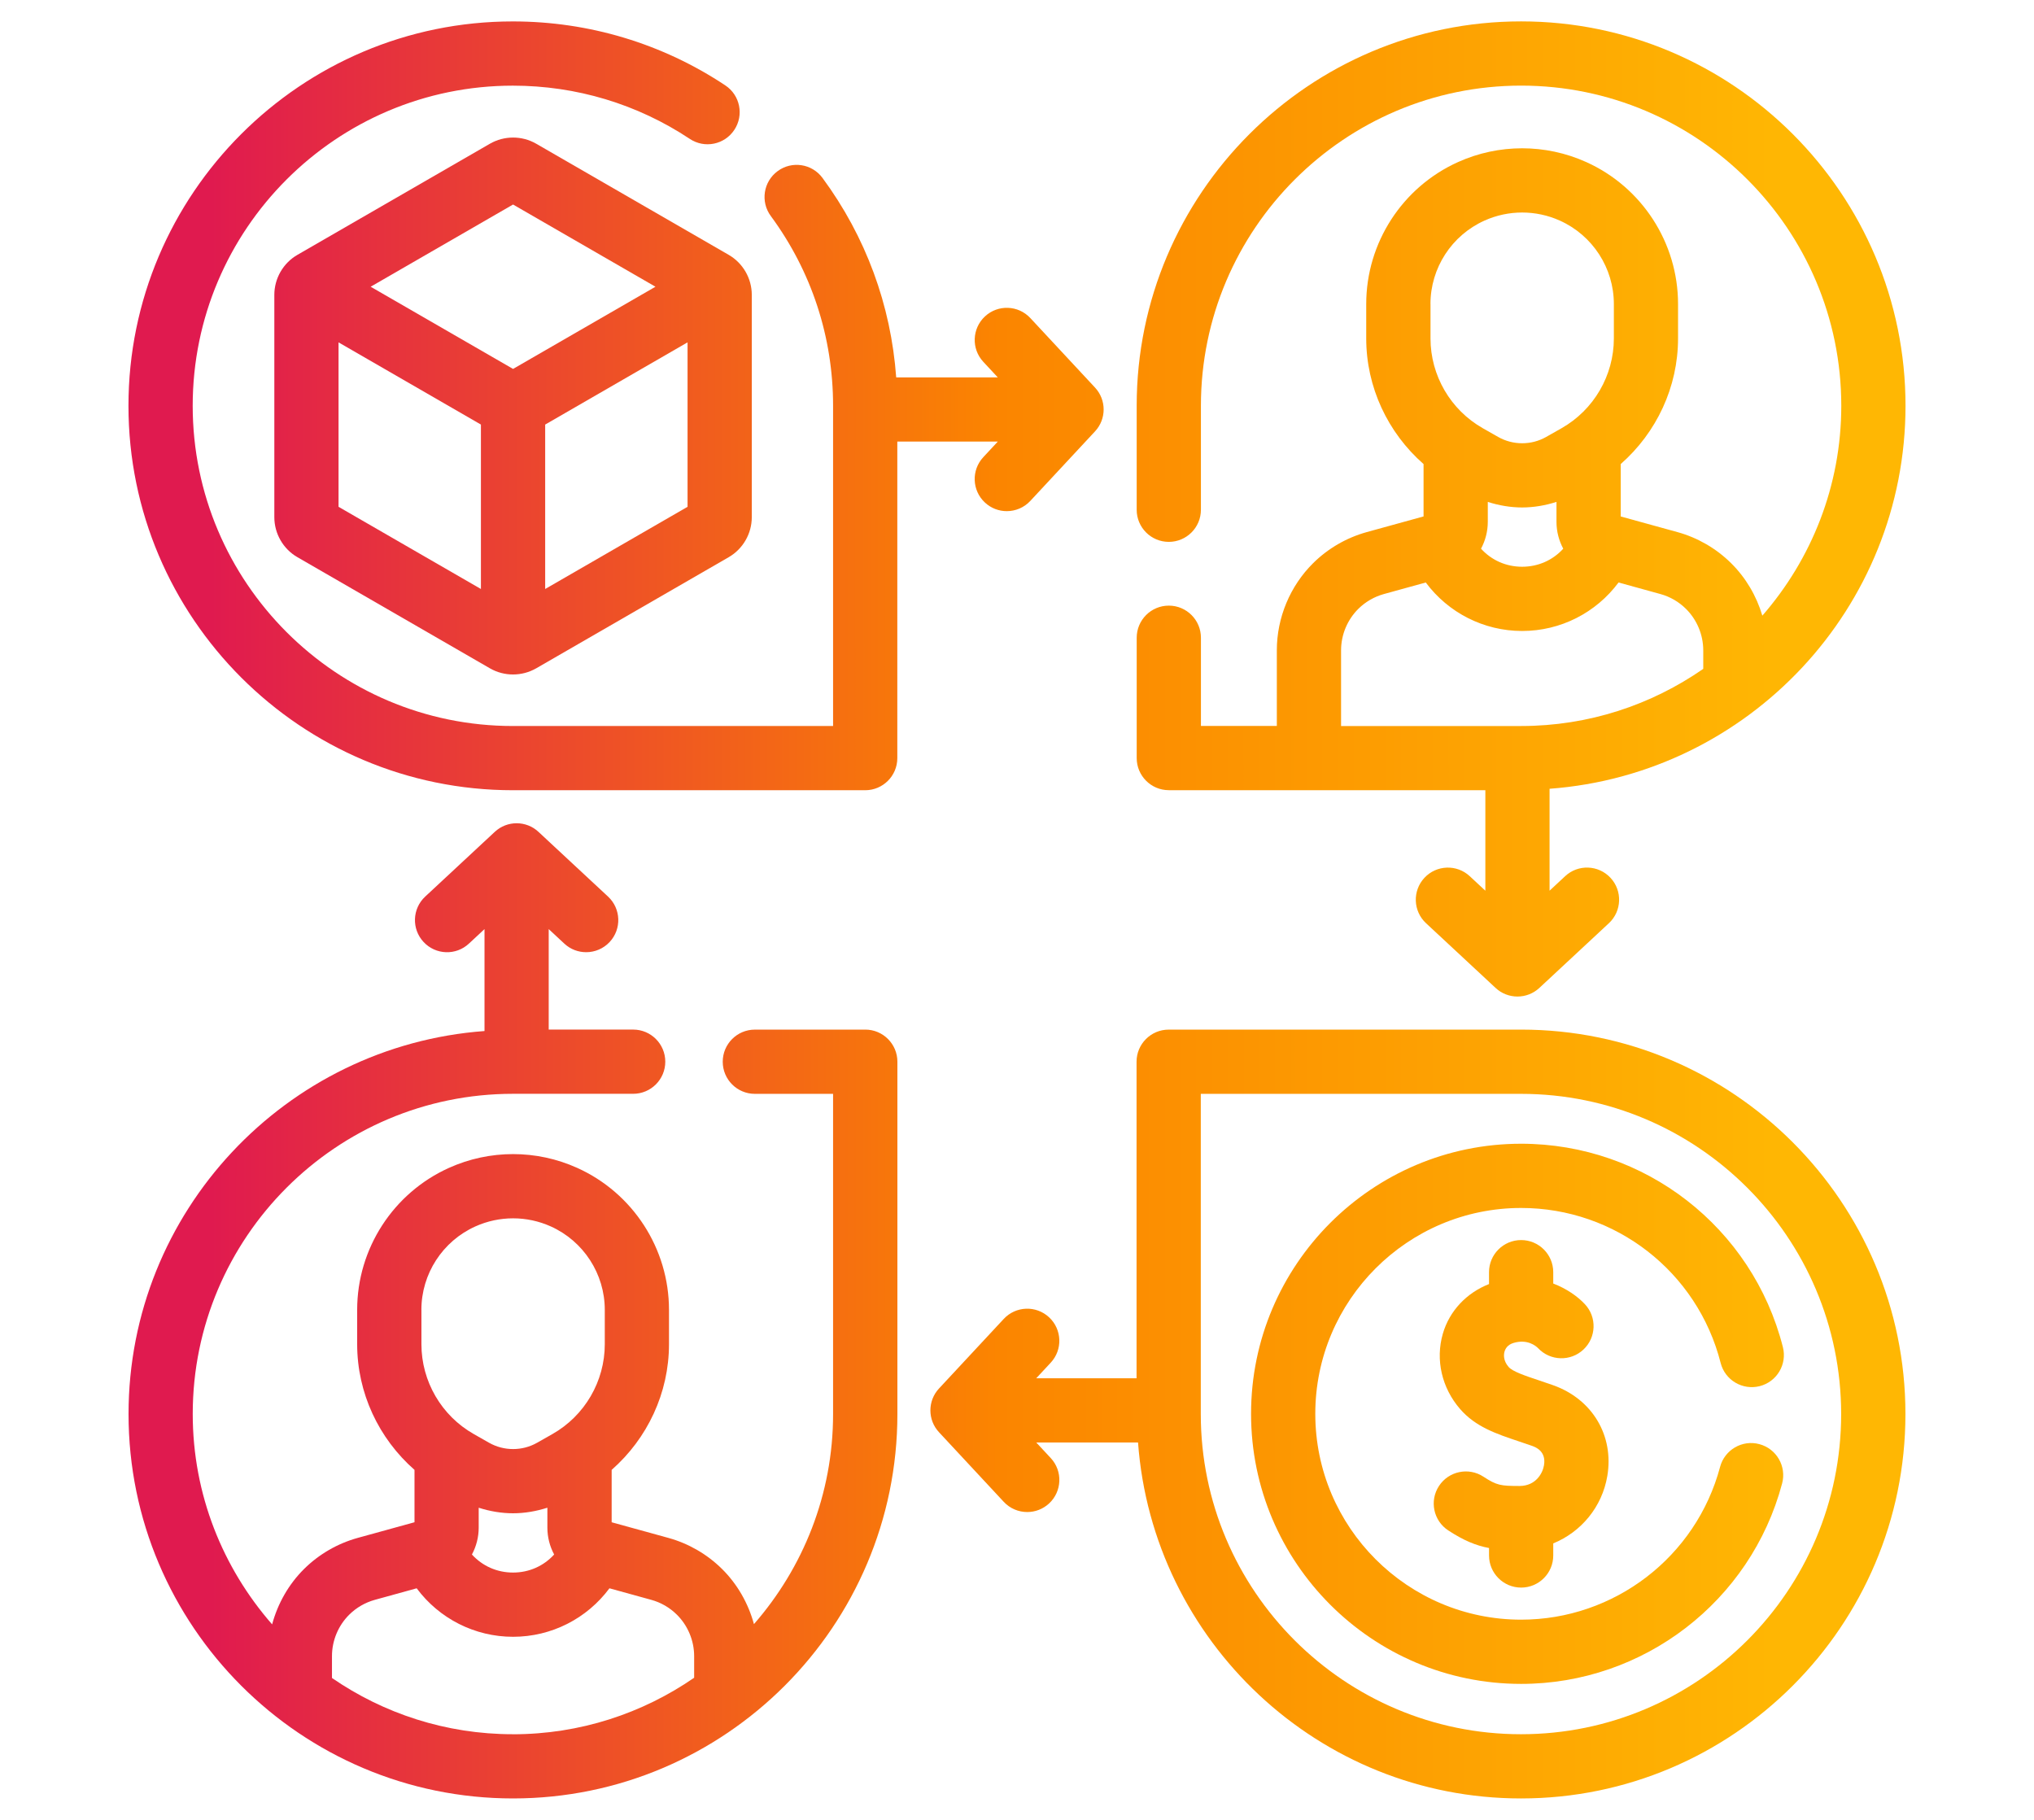
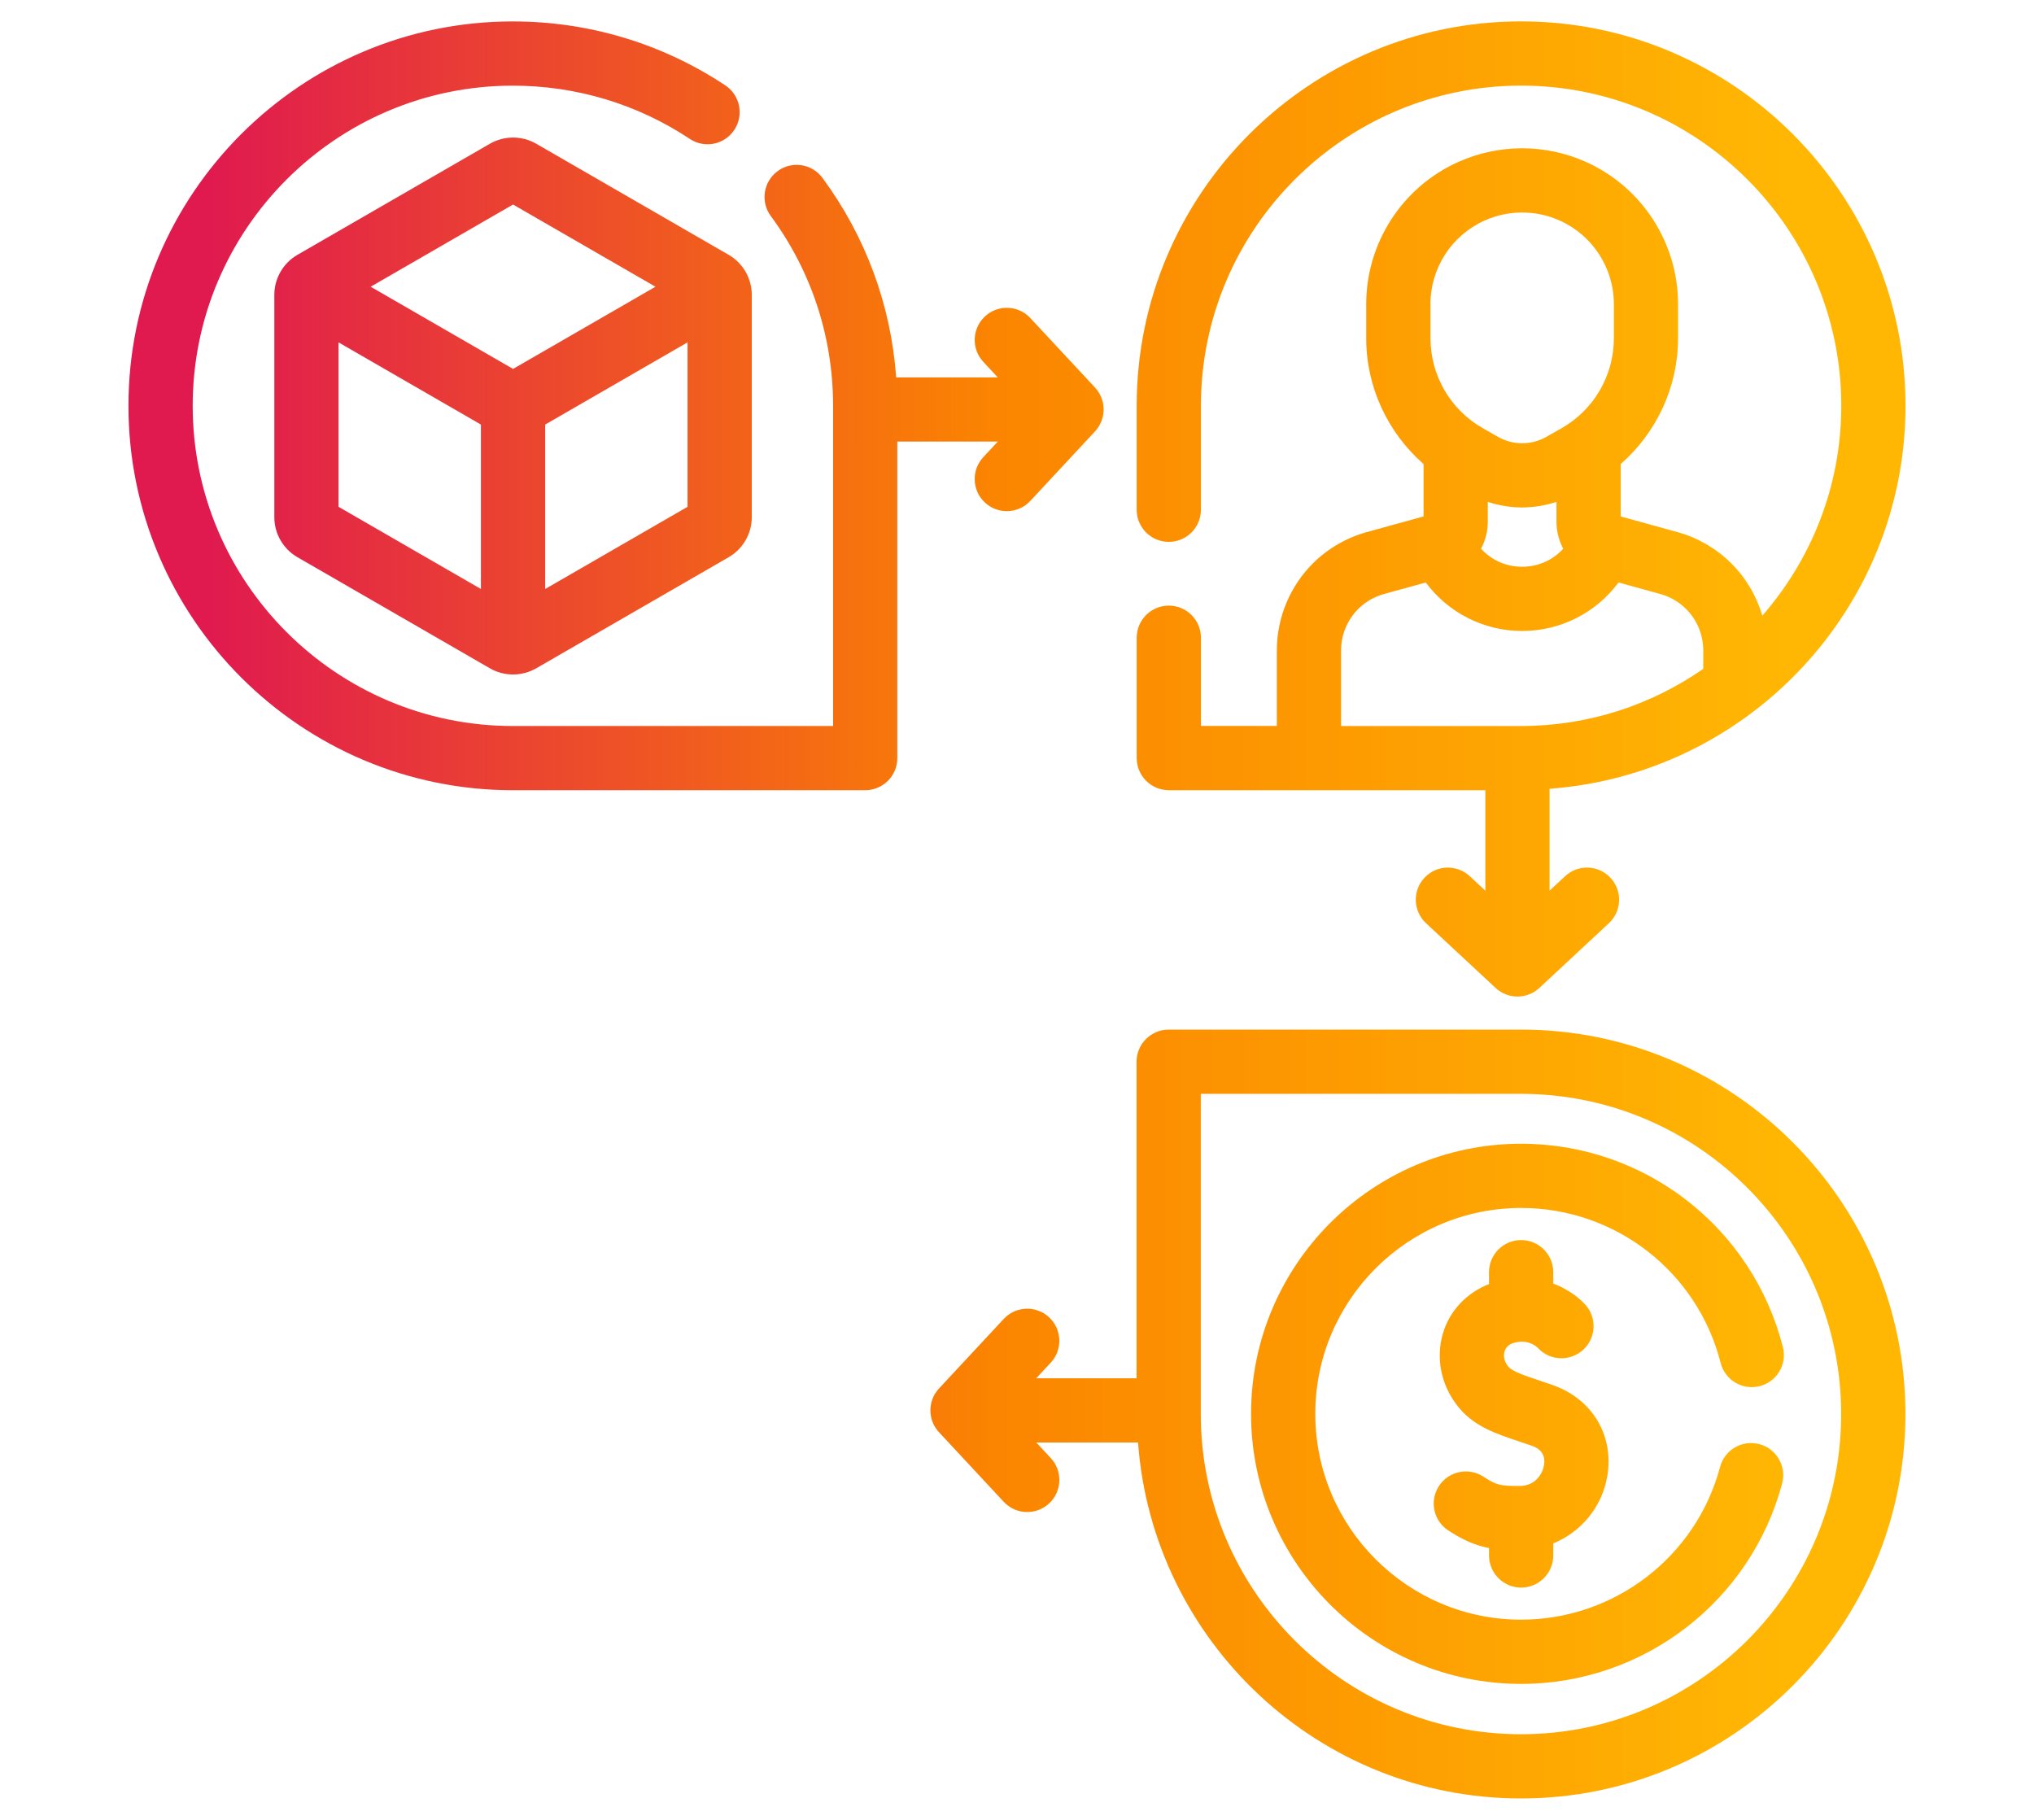
<svg xmlns="http://www.w3.org/2000/svg" xmlns:xlink="http://www.w3.org/1999/xlink" id="Layer_1" data-name="Layer 1" viewBox="0 0 95 85">
  <defs>
    <style>
      .cls-1 {
        fill: url(#linear-gradient-7);
      }

      .cls-2 {
        fill: url(#linear-gradient-5);
      }

      .cls-3 {
        fill: url(#linear-gradient-6);
      }

      .cls-4 {
        fill: url(#linear-gradient-4);
      }

      .cls-5 {
        fill: url(#linear-gradient-3);
      }

      .cls-6 {
        fill: url(#linear-gradient-2);
      }

      .cls-7 {
        fill: url(#linear-gradient);
      }
    </style>
    <linearGradient id="linear-gradient" x1="9.836" y1="18.964" x2="83.496" y2="18.964" gradientUnits="userSpaceOnUse">
      <stop offset="0" stop-color="#e01a4f" />
      <stop offset=".5" stop-color="#fb8500" />
      <stop offset="1" stop-color="#ffb703" />
    </linearGradient>
    <linearGradient id="linear-gradient-2" y1="66.035" y2="66.035" xlink:href="#linear-gradient" />
    <linearGradient id="linear-gradient-3" y1="66.035" y2="66.035" xlink:href="#linear-gradient" />
    <linearGradient id="linear-gradient-4" y1="66.045" y2="66.045" xlink:href="#linear-gradient" />
    <linearGradient id="linear-gradient-5" y1="61.226" y2="61.226" xlink:href="#linear-gradient" />
    <linearGradient id="linear-gradient-6" y1="23.773" y2="23.773" xlink:href="#linear-gradient" />
    <linearGradient id="linear-gradient-7" y1="18.955" y2="18.955" xlink:href="#linear-gradient" />
  </defs>
  <path class="cls-7" d="M34.031,11.901l-8.992-5.191c-.665-.381-1.488-.38-2.155.002l-8.989,5.189c-.667.383-1.082,1.101-1.082,1.871v10.384c0,.77.415,1.488,1.079,1.869l8.995,5.193c.332.19.703.285,1.075.285.373,0,.746-.096,1.08-.287l8.989-5.189c.667-.383,1.082-1.101,1.082-1.871v-10.384c0-.77-.415-1.488-1.082-1.871ZM23.963,9.553l6.651,3.839-6.651,3.839-6.651-3.839,6.651-3.84ZM15.812,15.991l6.65,3.839v7.68l-6.65-3.839v-7.68ZM25.463,27.51v-7.68l6.65-3.84v7.681l-6.65,3.839Z" />
  <path class="cls-6" d="M71.046,53.42c-6.955,0-12.614,5.659-12.614,12.615s5.659,12.614,12.614,12.614c5.711,0,10.725-3.851,12.19-9.363.213-.801-.263-1.622-1.063-1.835-.798-.216-1.622.263-1.835,1.063-1.118,4.201-4.939,7.135-9.292,7.135-5.302,0-9.614-4.312-9.614-9.614s4.312-9.615,9.614-9.615c4.403,0,8.235,2.977,9.318,7.238.204.804,1.02,1.287,1.823,1.085.804-.204,1.289-1.02,1.085-1.823-1.422-5.594-6.449-9.5-12.227-9.5Z" />
  <path class="cls-5" d="M71.046,74.151c.828,0,1.5-.672,1.5-1.5v-.564c1.298-.532,2.281-1.694,2.526-3.151.317-1.888-.703-3.592-2.539-4.24-.231-.082-.452-.155-.663-.227-.628-.21-1.223-.408-1.409-.624-.27-.31-.223-.606-.19-.718.04-.138.144-.32.417-.402.646-.195,1.044.135,1.151.244.566.601,1.514.63,2.116.065.605-.566.636-1.516.069-2.12-.349-.374-.862-.728-1.478-.965v-.53c0-.828-.672-1.5-1.5-1.5s-1.5.672-1.5,1.5v.555c-1.043.41-1.846,1.246-2.157,2.32-.352,1.216-.05,2.53.807,3.518.724.834,1.695,1.158,2.724,1.503.195.065.4.134.614.209.172.06.693.245.58.914-.06.357-.367.962-1.139.967-.881-.001-1.062-.023-1.69-.434-.69-.452-1.621-.262-2.076.434-.454.693-.26,1.623.434,2.076.716.469,1.288.706,1.904.822v.348c0,.828.672,1.5,1.5,1.5Z" />
  <path class="cls-4" d="M71.04,48.09h-16.456c-.828,0-1.5.672-1.5,1.5v14.784h-4.686l.677-.728c.565-.606.53-1.556-.076-2.119-.606-.565-1.555-.53-2.119.076l-3.023,3.249c-.536.575-.536,1.468,0,2.043l3.023,3.249c.295.318.696.478,1.098.478.366,0,.732-.133,1.022-.402.606-.564.641-1.513.076-2.119l-.677-.728h4.754c.684,9.28,8.435,16.626,17.886,16.626h.003c9.899,0,17.953-8.054,17.953-17.957s-8.054-17.953-17.953-17.953ZM71.04,81h-.003c-8.245,0-14.953-6.708-14.953-14.953v-14.957h14.956c8.245,0,14.953,6.708,14.953,14.957s-6.708,14.953-14.953,14.953Z" />
-   <path class="cls-2" d="M40.41,48.09h-5.154c-.828,0-1.5.672-1.5,1.5s.672,1.5,1.5,1.5h3.654v14.957c0,3.755-1.402,7.182-3.696,9.81-.264-.969-.774-1.868-1.494-2.579-.694-.686-1.559-1.187-2.5-1.447l-2.652-.731v-2.447c1.673-1.469,2.678-3.597,2.678-5.869v-1.606c0-2.857-1.685-5.46-4.291-6.632-1.901-.856-4.081-.856-5.982,0-2.606,1.172-4.291,3.774-4.291,6.632v1.606c0,2.273,1.005,4.401,2.678,5.869v2.446l-2.652.731c-.942.261-1.807.761-2.5,1.446-.724.716-1.235,1.619-1.498,2.593-2.301-2.631-3.708-6.064-3.708-9.828,0-8.245,6.708-14.953,14.953-14.953h5.618c.828,0,1.5-.672,1.5-1.5s-.672-1.5-1.5-1.5h-3.945v-4.693l.728.677c.289.27.655.402,1.022.402.401,0,.803-.161,1.098-.478.565-.606.53-1.556-.076-2.119l-3.249-3.023c-.574-.537-1.469-.537-2.043,0l-3.249,3.023c-.606.564-.641,1.513-.076,2.119.564.608,1.515.642,2.119.076l.728-.677v4.761c-9.28.684-16.626,8.435-16.626,17.89,0,9.899,8.054,17.953,17.957,17.953s17.953-8.054,17.953-17.953v-16.457c0-.828-.672-1.5-1.5-1.5ZM22.358,71.35v-.929c.521.166,1.061.259,1.603.259s1.083-.093,1.605-.26v.93c0,.448.113.877.316,1.256-.486.534-1.165.843-1.92.843s-1.434-.309-1.92-.843c.202-.378.316-.807.316-1.256ZM19.681,61.178c0-1.678.989-3.207,2.522-3.896.56-.252,1.16-.378,1.761-.378s1.201.126,1.761.378c1.532.689,2.522,2.218,2.522,3.896v1.606c0,1.732-.936,3.339-2.444,4.195l-.721.409c-.689.391-1.546.39-2.234.001l-.722-.41c0-.001-.001-.001-.001-.001-1.507-.855-2.442-2.462-2.442-4.194v-1.606ZM23.953,81c-3.134,0-6.043-.973-8.448-2.627v-1.023c0-.724.295-1.43.81-1.938.33-.326.741-.564,1.19-.688l1.956-.54c1.05,1.412,2.707,2.265,4.502,2.265s3.452-.852,4.502-2.265l1.956.54c.448.123.859.361,1.19.689.515.508.81,1.215.81,1.938v1.011c-2.41,1.661-5.325,2.64-8.468,2.64Z" />
  <path class="cls-3" d="M54.591,36.909h14.784v4.693l-.728-.677c-.606-.565-1.555-.53-2.119.076s-.53,1.556.076,2.119l3.249,3.023c.287.269.654.402,1.022.402s.734-.134,1.022-.402l3.248-3.023c.606-.565.64-1.514.075-2.12-.565-.607-1.515-.641-2.12-.075l-.726.676v-4.76c9.28-.685,16.625-8.436,16.625-17.889,0-9.899-8.054-17.953-17.954-17.953s-17.955,8.054-17.955,17.954v4.856c0,.828.672,1.5,1.5,1.5s1.5-.672,1.5-1.5v-4.856c0-8.246,6.709-14.954,14.956-14.954s14.953,6.708,14.953,14.954c0,3.751-1.398,7.174-3.687,9.802-.273-.922-.773-1.774-1.463-2.455-.694-.686-1.559-1.187-2.5-1.447l-2.652-.731v-2.447c1.673-1.469,2.678-3.597,2.678-5.869v-1.606c0-2.857-1.685-5.46-4.291-6.632-1.901-.856-4.081-.856-5.982,0-2.606,1.172-4.291,3.774-4.291,6.632v1.606c0,2.273,1.005,4.401,2.678,5.869v2.446l-2.652.731c-.942.261-1.807.761-2.5,1.446-1.081,1.068-1.701,2.552-1.701,4.072v3.537h-3.545v-4.12c0-.828-.672-1.5-1.5-1.5s-1.5.672-1.5,1.5v5.62c0,.828.672,1.5,1.5,1.5ZM69.489,24.372v-.929c.521.166,1.061.259,1.603.259s1.083-.093,1.605-.26v.93c0,.448.113.877.316,1.256-.486.534-1.165.843-1.92.843s-1.434-.309-1.92-.843c.202-.378.316-.807.316-1.256ZM66.811,14.2c0-1.678.989-3.207,2.522-3.896.56-.252,1.16-.378,1.761-.378s1.201.126,1.761.378c1.532.689,2.522,2.218,2.522,3.896v1.606c0,1.732-.936,3.339-2.444,4.195l-.721.409c-.689.391-1.546.39-2.234.001l-.722-.41c0-.001-.001-.001-.001-.001-1.507-.855-2.442-2.462-2.442-4.194v-1.606ZM62.636,30.372c0-.724.295-1.43.81-1.938.33-.326.741-.564,1.19-.688l1.956-.54c1.05,1.412,2.707,2.265,4.502,2.265s3.452-.852,4.502-2.265l1.956.54c.448.123.859.361,1.19.689.515.508.81,1.215.81,1.938v.867c-2.417,1.679-5.346,2.67-8.506,2.67h-8.41v-3.537Z" />
  <path class="cls-1" d="M46.603,20.625l-.677.728c-.565.606-.53,1.556.076,2.119.289.27.655.402,1.022.402.401,0,.803-.161,1.098-.478l3.023-3.249c.536-.575.536-1.468,0-2.044l-3.023-3.248c-.565-.606-1.515-.64-2.12-.075s-.64,1.514-.075,2.12l.675.726h-4.744c-.245-3.375-1.42-6.572-3.442-9.315-.492-.668-1.432-.81-2.097-.317-.667.491-.81,1.43-.317,2.097,1.902,2.582,2.908,5.647,2.908,8.864v14.955h-14.955c-8.246,0-14.955-6.709-14.955-14.956s6.709-14.953,14.955-14.953c2.956,0,5.814.86,8.262,2.486.69.46,1.622.272,2.079-.419.459-.69.272-1.621-.419-2.079-2.942-1.955-6.374-2.988-9.924-2.988C14.054,1,6,9.054,6,18.954s8.055,17.955,17.955,17.955h16.455c.828,0,1.5-.672,1.5-1.5v-14.784h4.693Z" />
</svg>